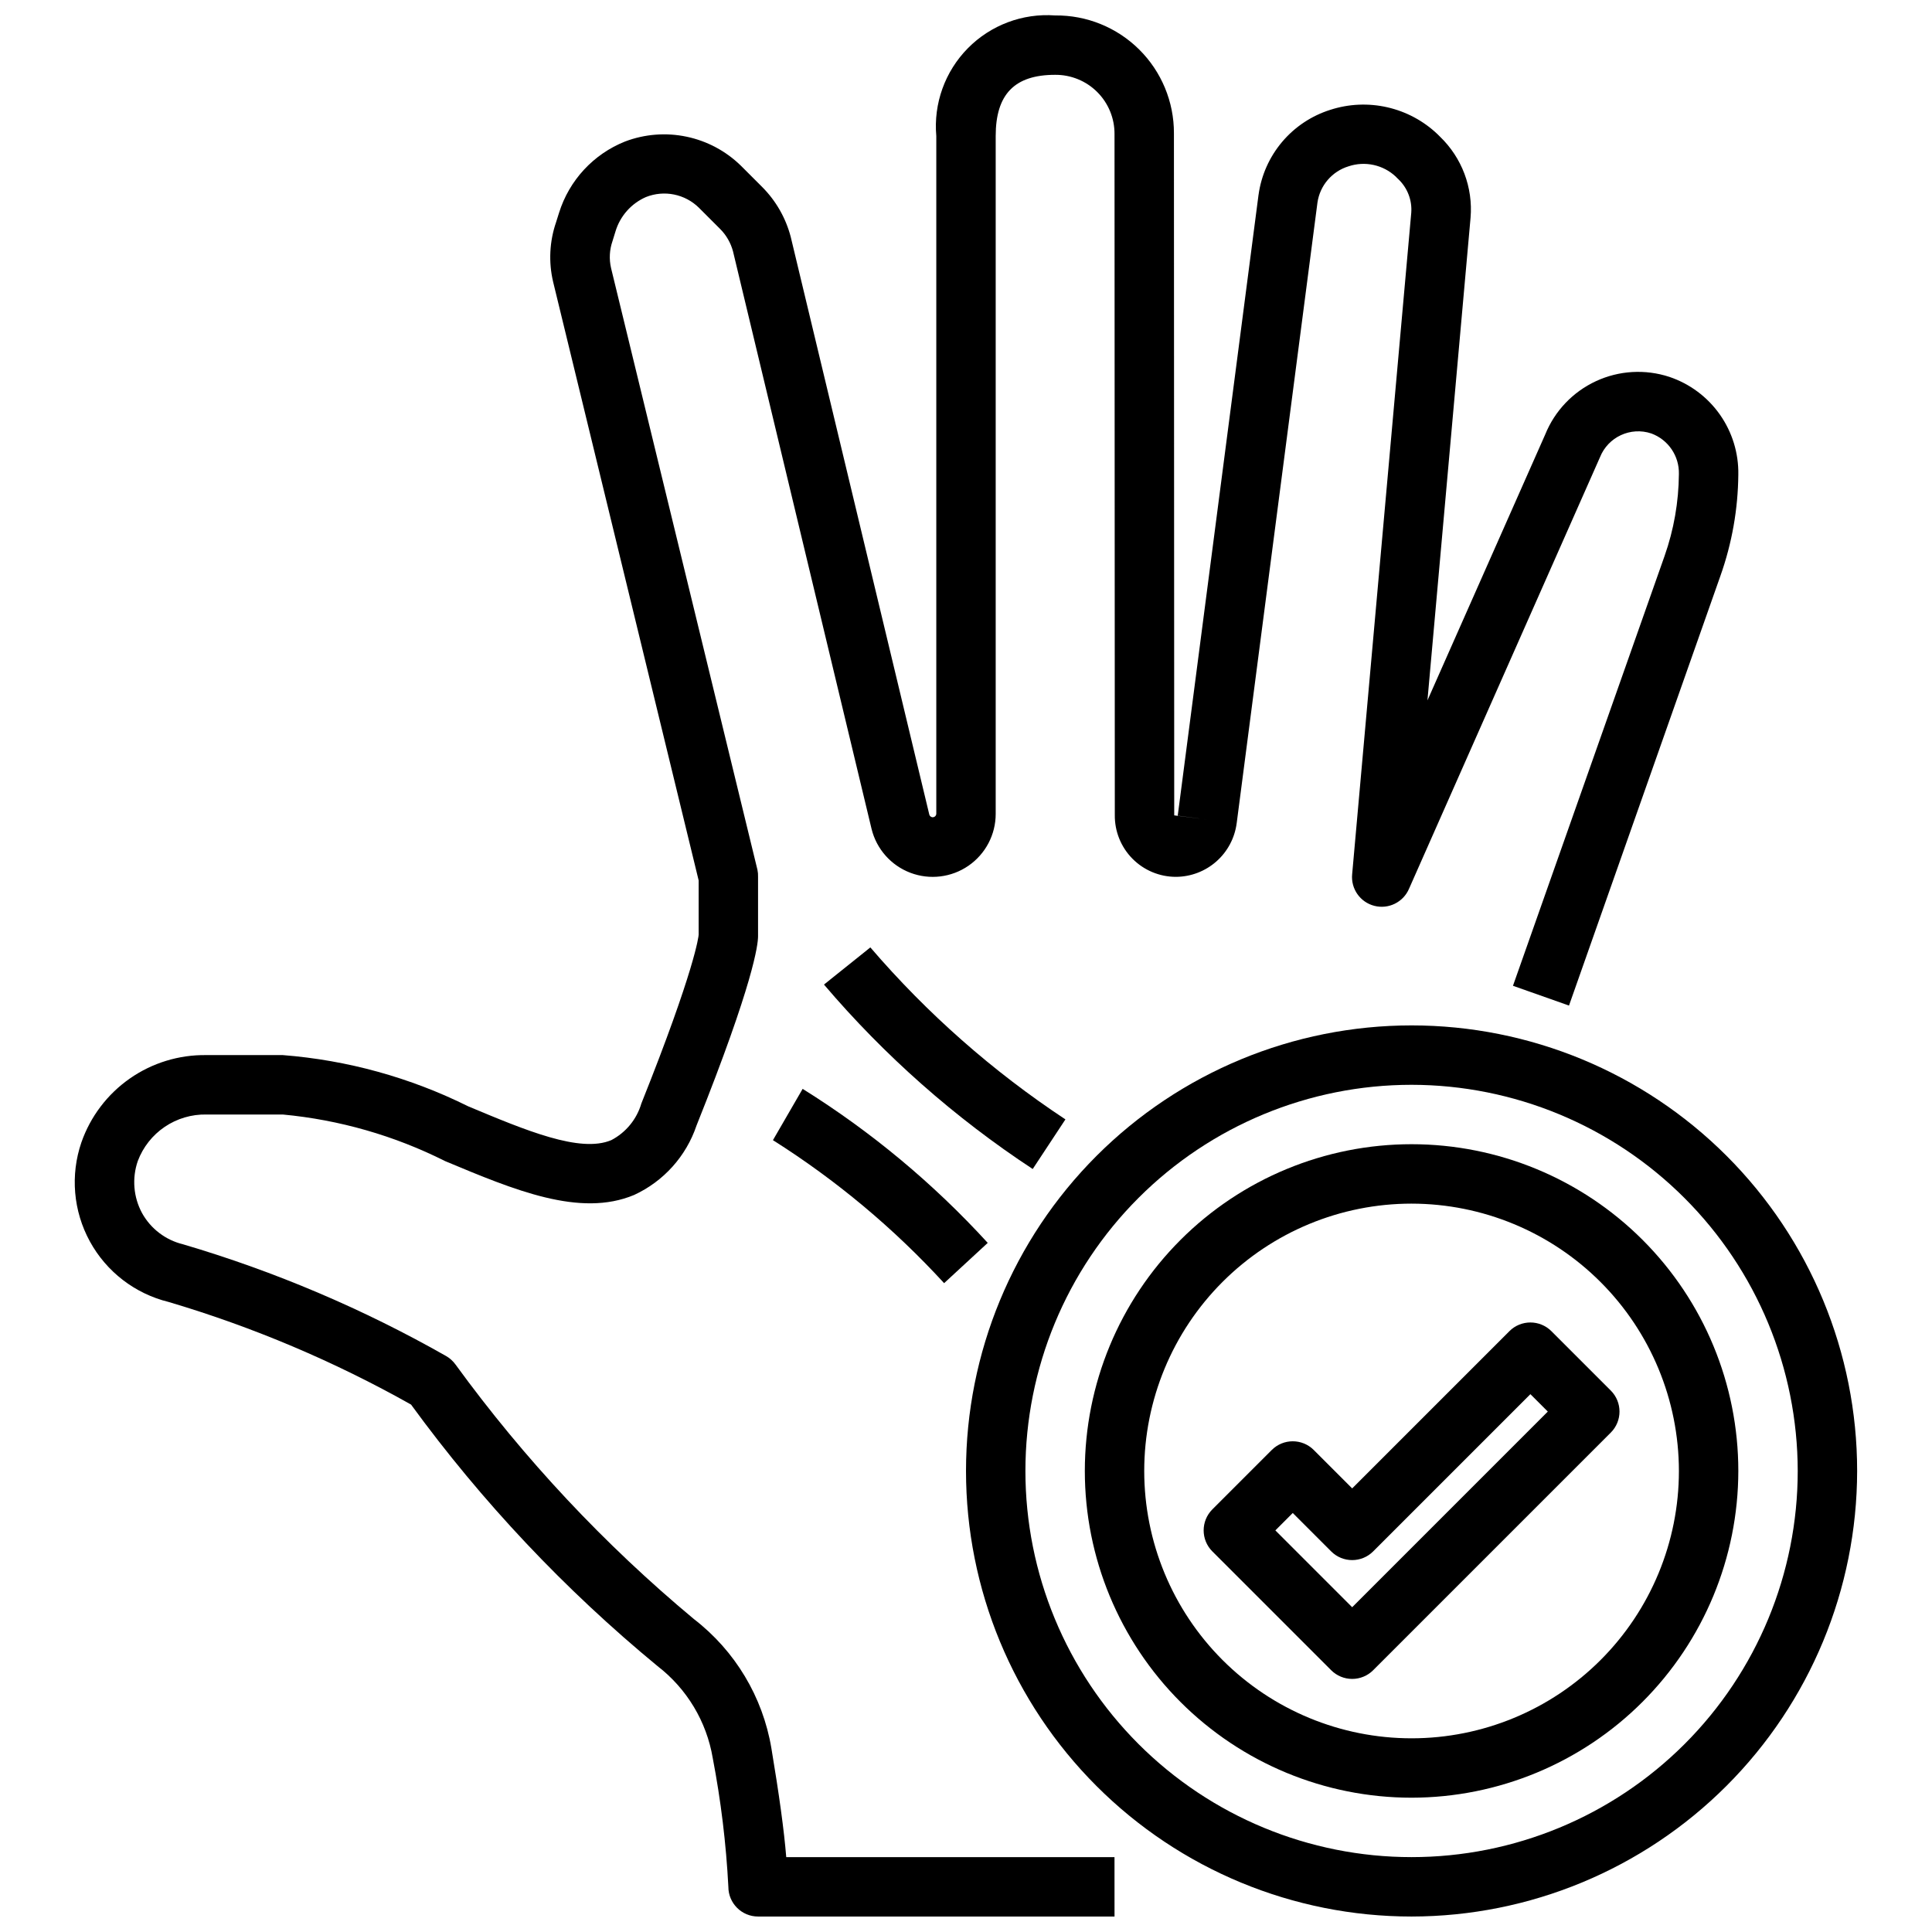
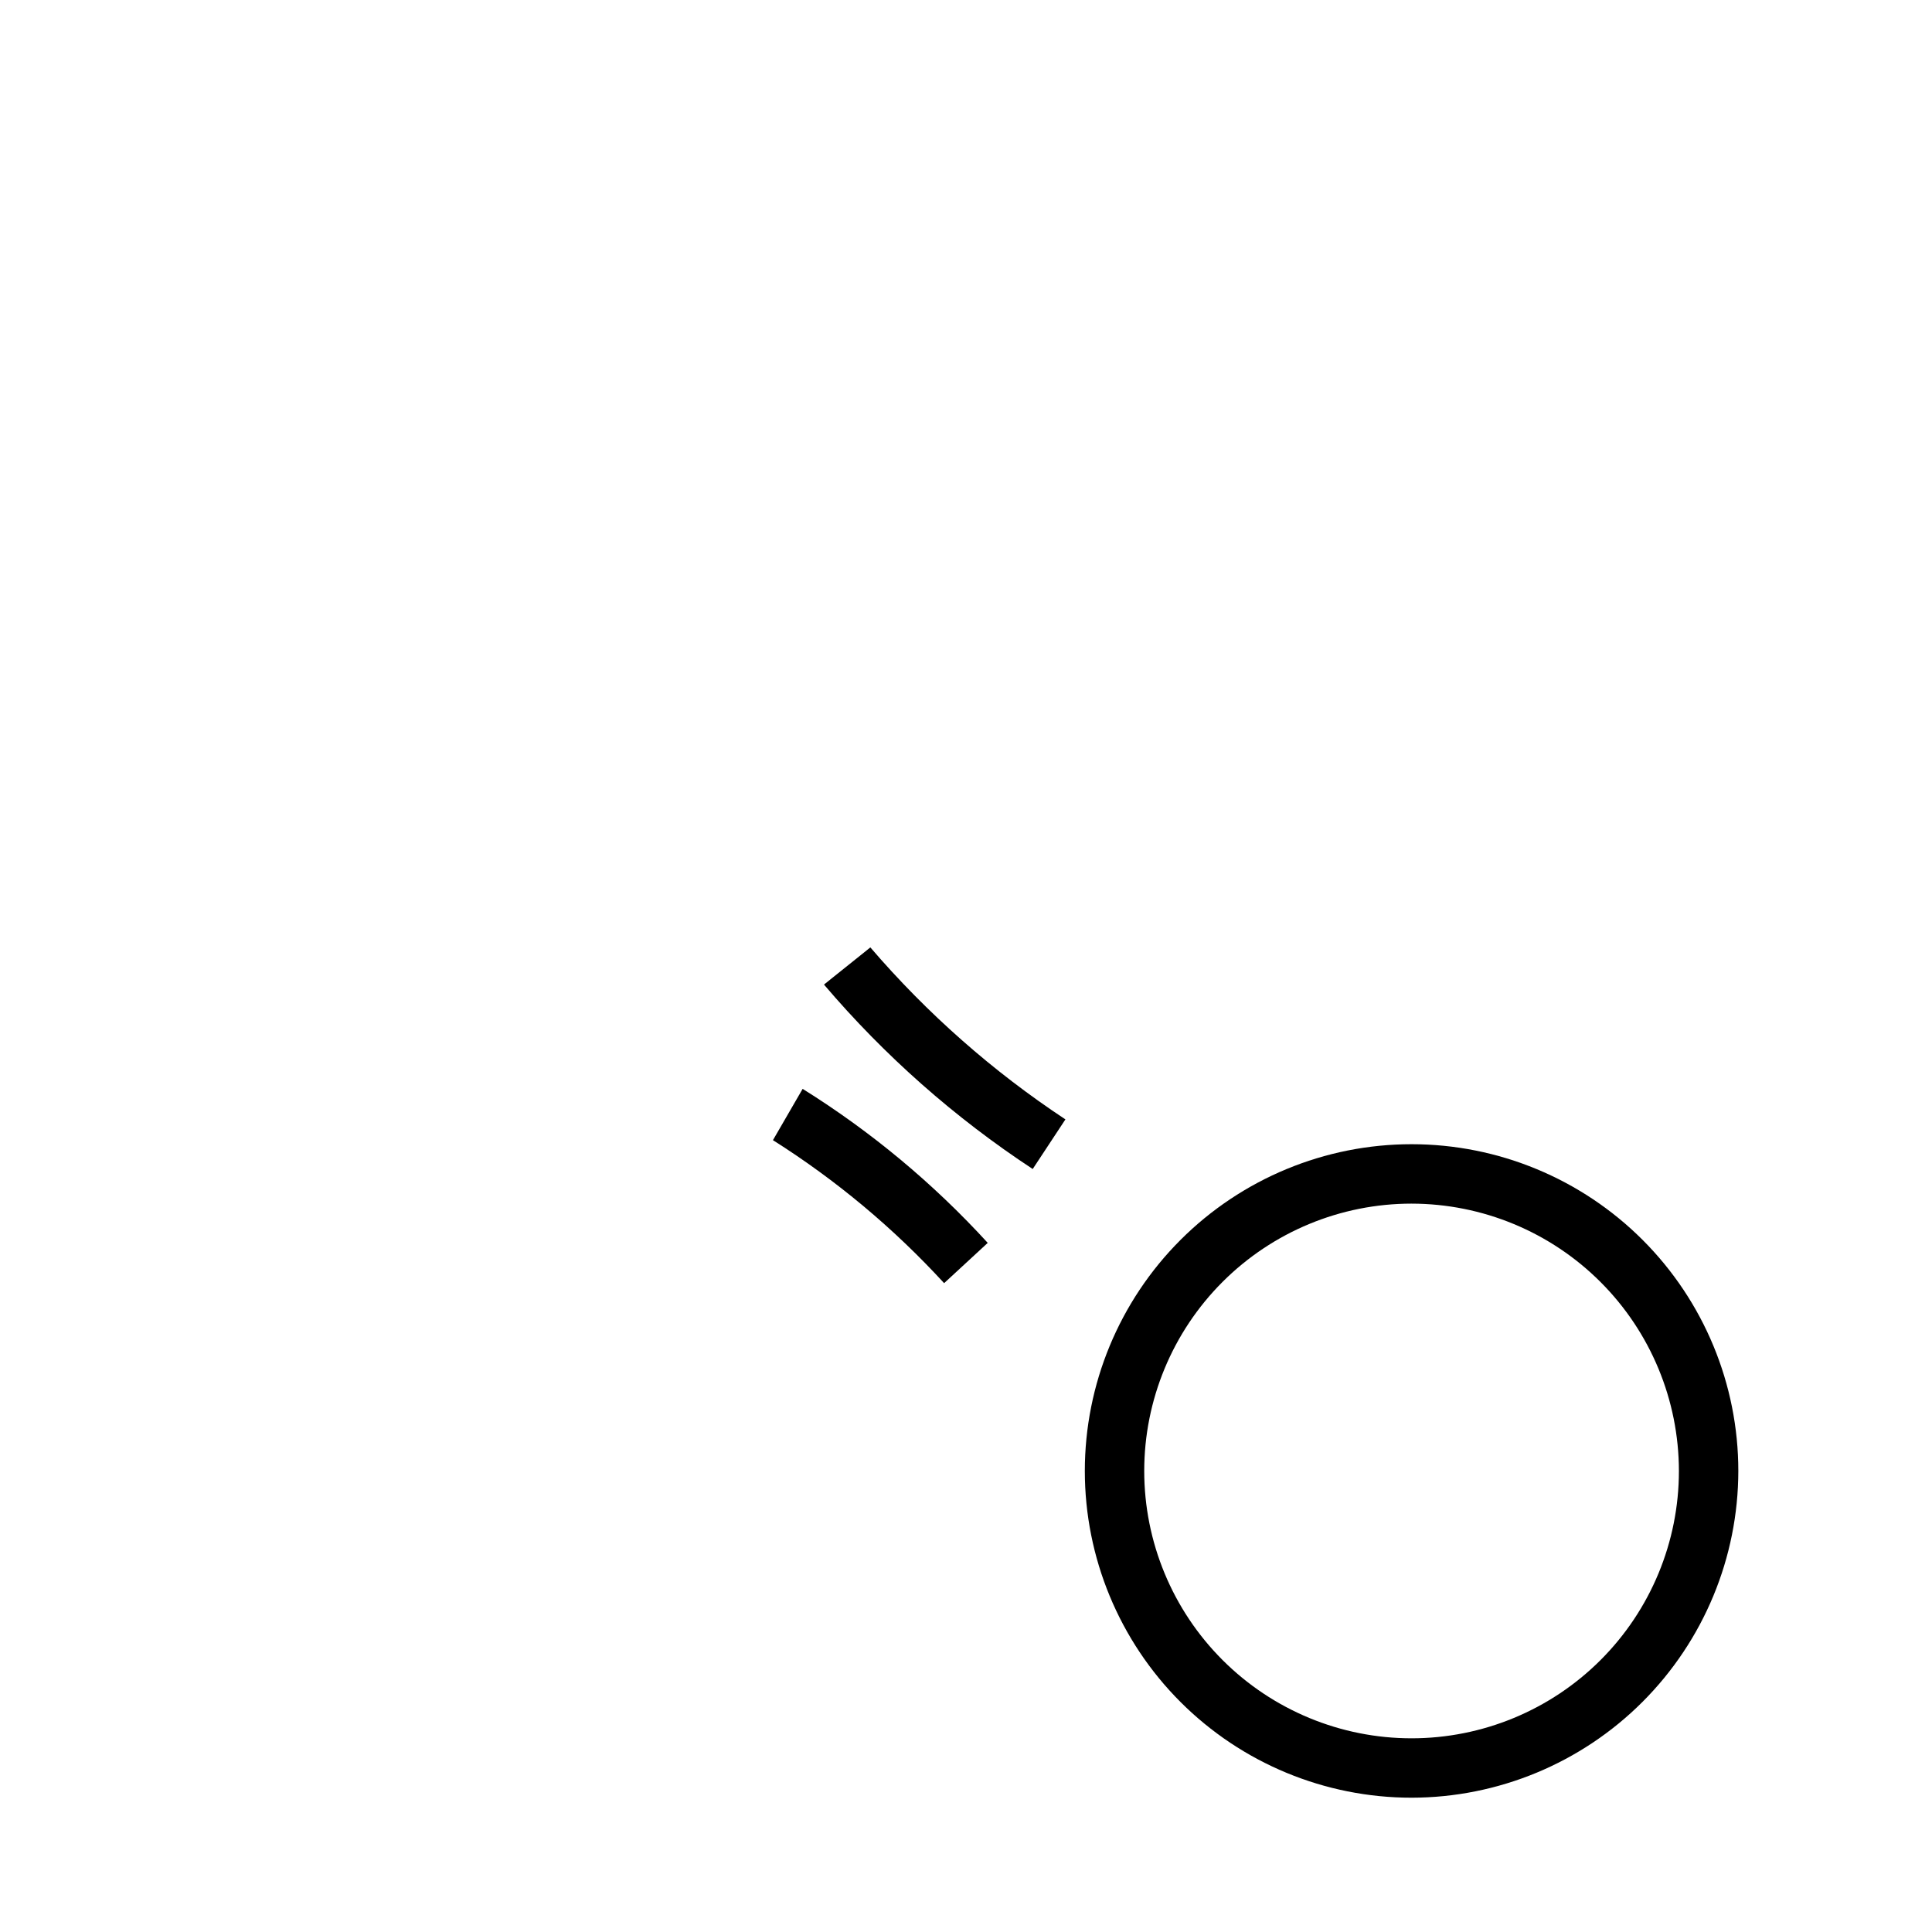
<svg xmlns="http://www.w3.org/2000/svg" width="800px" height="800px" version="1.1" viewBox="144 144 512 512">
  <defs>
    <clipPath id="b">
-       <path d="m163 148.09h442v503.81h-442z" />
-     </clipPath>
+       </clipPath>
    <clipPath id="a">
-       <path d="m400 415h237v236.9h-237z" />
-     </clipPath>
+       </clipPath>
  </defs>
  <g clip-path="url(#b)">
-     <path d="m439.36 651.9h-94.465c-4.348 0-7.871-3.523-7.871-7.871-0.594-11.457-1.977-22.859-4.141-34.125-1.629-9.668-6.848-18.367-14.613-24.355-24.602-20.273-46.555-43.562-65.336-69.32-20.328-11.441-41.875-20.562-64.234-27.191-8.91-2.18-16.488-8.004-20.887-16.051s-5.215-17.57-2.242-26.246c2.391-6.848 6.883-12.77 12.832-16.922 5.949-4.152 13.055-6.32 20.309-6.207h20.23c17.094 1.332 33.773 5.941 49.129 13.574 15.266 6.391 29.668 12.445 37.918 8.965h0.004c3.867-2.019 6.746-5.527 7.973-9.715 14.234-35.59 15.184-44.383 15.184-44.734v-14.375l-38.57-158.64c-1.234-5.234-0.961-10.707 0.785-15.793l0.789-2.504c2.691-8.609 9.117-15.551 17.5-18.891 5.195-1.973 10.848-2.414 16.289-1.273 5.438 1.137 10.441 3.809 14.41 7.695l5.629 5.629c3.656 3.664 6.269 8.238 7.574 13.25l36.723 153.1c0.129 0.441 0.555 0.727 1.012 0.676 0.453-0.051 0.809-0.422 0.836-0.879v-179.64c-0.762-8.605 2.293-17.109 8.355-23.262 6.062-6.152 14.52-9.332 23.133-8.699 8.336-0.094 16.359 3.156 22.277 9.023 5.918 5.867 9.234 13.863 9.211 22.195l0.078 180.77 8.738 1.102-7.809-1.016 21.41-164.52h0.004c0.707-5.176 2.875-10.043 6.242-14.035 3.371-3.992 7.809-6.945 12.793-8.512 4.879-1.578 10.098-1.809 15.098-0.668 5.004 1.141 9.605 3.609 13.32 7.148l0.637 0.637c5.801 5.578 8.777 13.473 8.098 21.492l-11.422 127.9 31.215-70.484c2.527-6.238 7.332-11.281 13.441-14.113 6.106-2.832 13.059-3.238 19.453-1.137 5.406 1.82 10.09 5.312 13.375 9.973 3.285 4.66 5 10.242 4.898 15.945-0.082 9.121-1.68 18.164-4.723 26.762l-40.148 113.93-14.848-5.242 40.172-113.89c2.461-6.981 3.746-14.324 3.801-21.727 0.121-4.777-2.816-9.105-7.305-10.754-5.488-1.844-11.465 0.922-13.609 6.301l-50.602 114.35c-1.523 3.57-5.426 5.496-9.188 4.535-3.762-0.961-6.262-4.519-5.887-8.383l15.664-175.3v-0.004c0.25-3.332-1.016-6.602-3.441-8.902-0.039 0-0.629-0.621-0.66-0.66-3.352-3.144-8.16-4.195-12.516-2.734-4.375 1.336-7.586 5.078-8.242 9.605l-21.41 164.52h-0.004c-0.516 3.906-2.426 7.492-5.383 10.098-2.953 2.602-6.75 4.051-10.691 4.074-4.34 0.008-8.5-1.73-11.547-4.816-3.051-3.09-4.731-7.273-4.668-11.613l-0.078-180.37c0.039-4.188-1.609-8.215-4.57-11.176-2.961-2.961-6.988-4.606-11.176-4.57-10.738 0-15.742 5.148-15.742 16.215v179.64c0.004 5.488-2.691 10.625-7.211 13.742-4.516 3.117-10.277 3.816-15.406 1.867-5.129-1.949-8.973-6.297-10.281-11.629l-36.715-153.05c-0.598-2.246-1.773-4.297-3.418-5.941l-5.598-5.598h0.004c-3.703-3.66-9.219-4.781-14.055-2.859-3.902 1.703-6.859 5.043-8.082 9.125l-0.789 2.559c-0.801 2.305-0.93 4.789-0.375 7.164l38.793 159.46v-0.004c0.125 0.613 0.18 1.234 0.156 1.859v15.742c0 2.195-1.172 12.328-16.305 50.152-2.746 8.145-8.727 14.797-16.531 18.398-14.336 6.016-31.699-1.273-50.09-8.965-13.445-6.762-28.039-10.949-43.027-12.352h-20.23c-3.934-0.078-7.797 1.066-11.055 3.273-3.258 2.207-5.75 5.371-7.137 9.055-1.574 4.566-1.16 9.586 1.148 13.828 2.305 4.133 6.227 7.117 10.824 8.234 24.309 7.164 47.711 17.102 69.746 29.625 0.984 0.566 1.832 1.336 2.496 2.258 18.191 25.004 39.41 47.66 63.172 67.449 10.91 8.406 18.238 20.629 20.523 34.211 2.047 12.227 3.363 21.766 3.938 28.867h86.992z" />
-   </g>
+     </g>
  <path d="m417.68 453.8c-20.664-13.586-39.293-30.043-55.316-48.879l12.289-9.848c15.035 17.516 32.434 32.855 51.695 45.578z" />
  <path d="m394.2 484.05c-13.379-14.582-28.633-27.324-45.363-37.895l7.871-13.594c18.129 11.309 34.633 25.043 49.051 40.816z" />
  <g clip-path="url(#a)">
    <path d="m518.08 651.9c-31.316 0-61.352-12.441-83.496-34.586-22.145-22.141-34.582-52.176-34.582-83.492 0-31.316 12.438-61.352 34.582-83.496s52.18-34.586 83.496-34.586 61.352 12.441 83.496 34.586 34.586 52.18 34.586 83.496c-0.035 31.305-12.488 61.316-34.625 83.453-22.137 22.137-52.148 34.59-83.457 34.625zm0-220.42v0.004c-27.141 0-53.172 10.781-72.363 29.973-19.191 19.191-29.973 45.219-29.973 72.363 0 27.141 10.781 53.168 29.973 72.363 19.191 19.191 45.223 29.973 72.363 29.973s53.172-10.781 72.363-29.973c19.191-19.195 29.973-45.223 29.973-72.363-0.031-27.133-10.82-53.145-30.008-72.328-19.184-19.188-45.195-29.977-72.328-30.008z" />
  </g>
  <path d="m518.08 620.41c-22.965 0-44.988-9.121-61.23-25.359-16.238-16.242-25.359-38.266-25.359-61.23 0-22.969 9.121-44.992 25.359-61.23 16.242-16.238 38.266-25.363 61.23-25.363s44.992 9.125 61.23 25.363c16.238 16.238 25.363 38.262 25.363 61.23-0.027 22.957-9.16 44.965-25.395 61.199-16.23 16.234-38.242 25.363-61.199 25.391zm0-157.44v0.004c-18.789 0-36.809 7.461-50.098 20.75-13.285 13.285-20.75 31.305-20.75 50.098 0 18.789 7.465 36.809 20.75 50.098 13.289 13.285 31.309 20.75 50.098 20.75s36.812-7.465 50.098-20.75c13.285-13.289 20.75-31.309 20.75-50.098-0.02-18.785-7.492-36.793-20.773-50.074-13.281-13.285-31.289-20.754-50.074-20.773z" />
-   <path d="m502.34 588.93c-2.09 0-4.09-0.828-5.566-2.305l-31.488-31.488c-3.074-3.074-3.074-8.059 0-11.133l15.742-15.742c3.074-3.074 8.059-3.074 11.133 0l10.18 10.18 41.668-41.668h-0.004c3.074-3.074 8.059-3.074 11.133 0l15.742 15.742c3.074 3.074 3.074 8.059 0 11.133l-62.977 62.977c-1.473 1.477-3.477 2.305-5.562 2.305zm-20.355-39.359 20.355 20.359 51.844-51.848-4.613-4.613-41.668 41.668c-3.07 3.074-8.055 3.074-11.129 0l-10.18-10.18z" />
</svg>